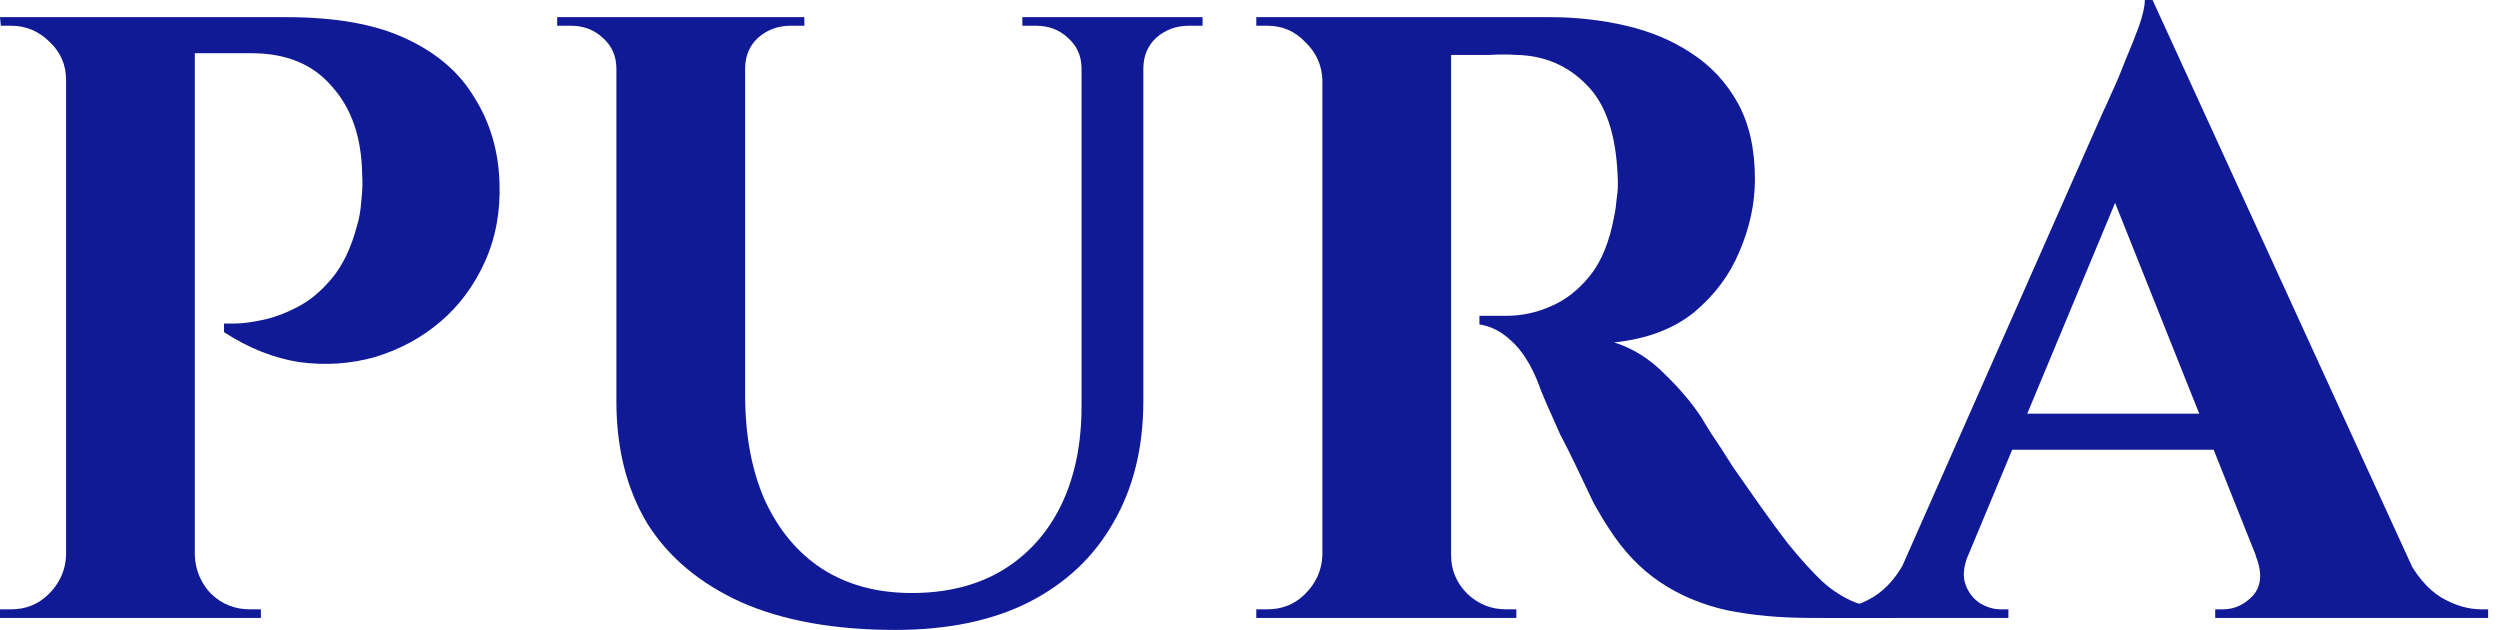
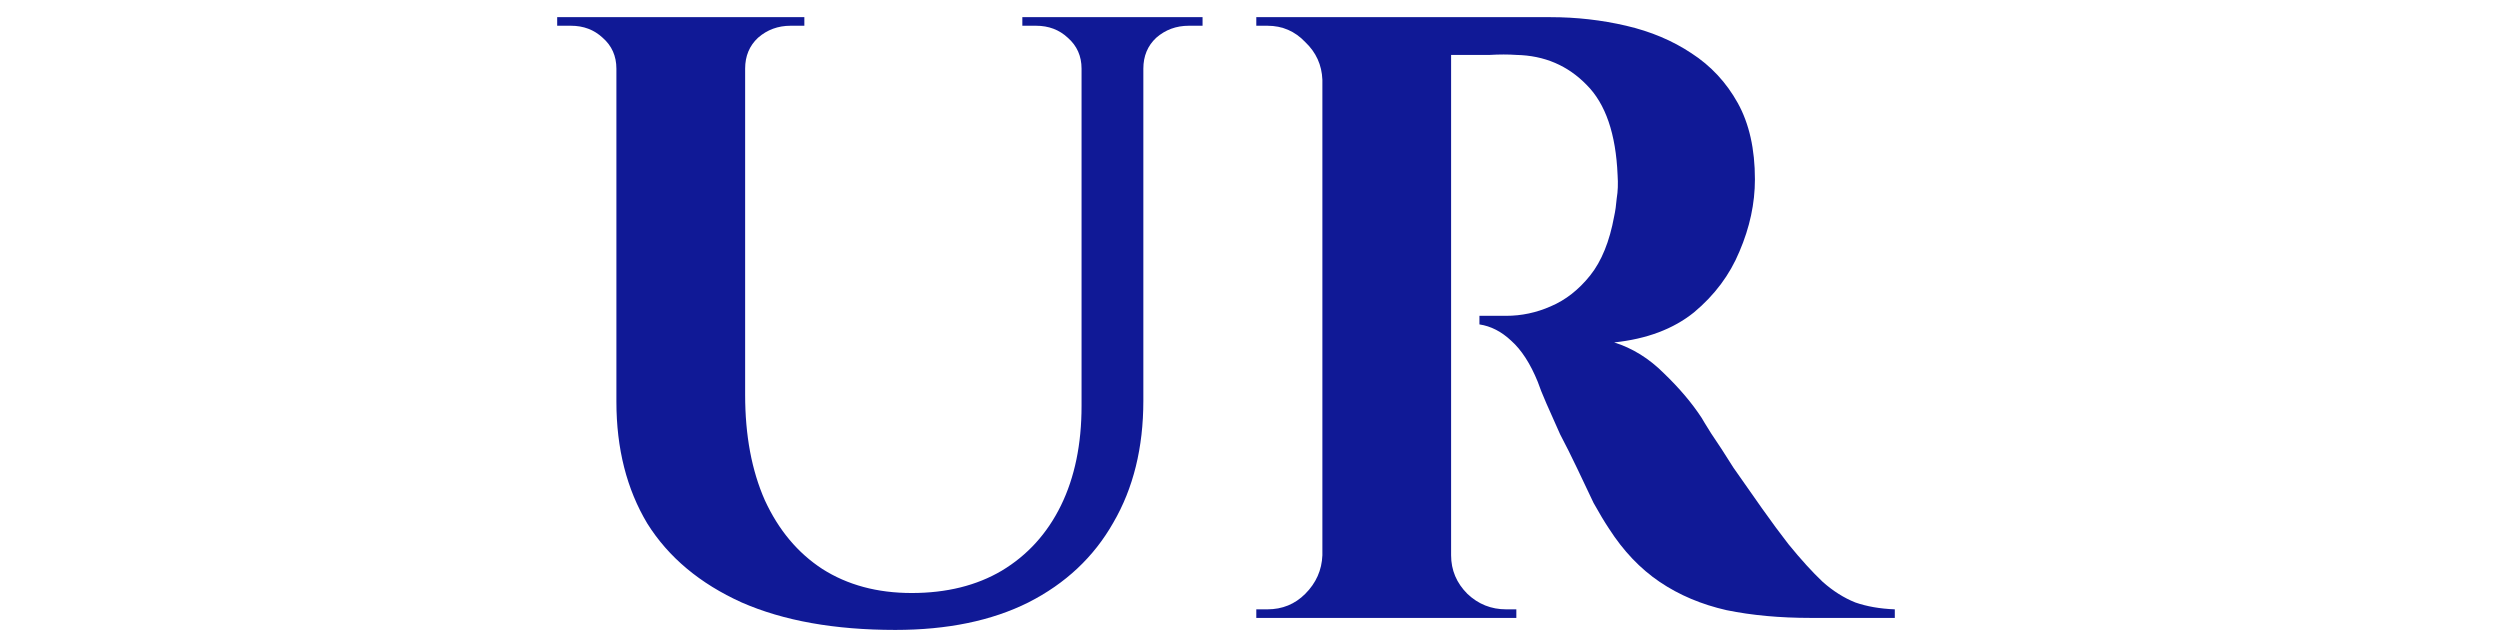
<svg xmlns="http://www.w3.org/2000/svg" width="127" height="32" viewBox="0 0 127 32" fill="none">
  <g id="PURA/2">
    <g id="PURA">
-       <path d="M9.33 0.872H14.561C17.061 0.872 19.081 1.235 20.621 1.962C22.191 2.688 23.353 3.691 24.109 4.97C24.894 6.22 25.315 7.644 25.373 9.243C25.431 10.725 25.184 12.076 24.632 13.297C24.08 14.518 23.324 15.535 22.365 16.349C21.406 17.163 20.302 17.758 19.052 18.136C17.831 18.485 16.552 18.572 15.215 18.398C13.907 18.194 12.629 17.686 11.379 16.872V16.436C11.379 16.436 11.553 16.436 11.902 16.436C12.28 16.436 12.745 16.378 13.297 16.262C13.878 16.145 14.474 15.927 15.085 15.608C15.724 15.288 16.32 14.794 16.872 14.125C17.424 13.457 17.846 12.57 18.136 11.466C18.253 11.088 18.325 10.667 18.354 10.202C18.412 9.708 18.427 9.257 18.398 8.85C18.369 6.99 17.86 5.508 16.872 4.403C15.913 3.27 14.547 2.703 12.774 2.703H9.766C9.766 2.703 9.722 2.558 9.635 2.267C9.577 1.947 9.504 1.642 9.417 1.351C9.359 1.032 9.33 0.872 9.33 0.872ZM9.896 0.872V31.39H3.357V0.872H9.896ZM3.488 28.207V31.39H0V30.954C0.029 30.954 0.116 30.954 0.262 30.954C0.436 30.954 0.538 30.954 0.567 30.954C1.322 30.954 1.962 30.692 2.485 30.169C3.037 29.617 3.328 28.963 3.357 28.207H3.488ZM3.488 4.054H3.357C3.357 3.299 3.081 2.659 2.529 2.136C1.976 1.584 1.322 1.308 0.567 1.308C0.538 1.308 0.451 1.308 0.305 1.308C0.16 1.308 0.073 1.308 0.044 1.308L0 0.872H3.488V4.054ZM9.766 28.207H9.896C9.926 28.963 10.202 29.617 10.725 30.169C11.277 30.692 11.931 30.954 12.687 30.954C12.716 30.954 12.803 30.954 12.948 30.954C13.123 30.954 13.224 30.954 13.253 30.954V31.39H9.766V28.207Z" fill="#101996" />
      <path d="M37.853 0.872V20.055C37.853 22.118 38.187 23.905 38.856 25.417C39.553 26.928 40.527 28.091 41.777 28.905C43.055 29.718 44.567 30.125 46.311 30.125C48.084 30.125 49.609 29.747 50.888 28.992C52.196 28.207 53.199 27.103 53.897 25.678C54.594 24.254 54.943 22.569 54.943 20.621V0.872H58.082V20.36C58.082 22.743 57.573 24.806 56.556 26.55C55.568 28.294 54.129 29.646 52.24 30.605C50.38 31.535 48.127 32 45.482 32C42.401 32 39.8 31.535 37.678 30.605C35.557 29.646 33.958 28.309 32.883 26.594C31.837 24.85 31.313 22.787 31.313 20.403V0.872H37.853ZM31.444 0.872V3.488H31.313C31.313 2.848 31.081 2.325 30.616 1.918C30.18 1.511 29.642 1.308 29.003 1.308C29.003 1.308 28.887 1.308 28.654 1.308C28.421 1.308 28.305 1.308 28.305 1.308V0.872H31.444ZM40.861 0.872V1.308C40.861 1.308 40.745 1.308 40.512 1.308C40.28 1.308 40.163 1.308 40.163 1.308C39.524 1.308 38.972 1.511 38.507 1.918C38.071 2.325 37.853 2.848 37.853 3.488H37.766V0.872H40.861ZM55.074 0.872V3.488H54.943C54.943 2.848 54.71 2.325 54.245 1.918C53.809 1.511 53.272 1.308 52.632 1.308C52.632 1.308 52.516 1.308 52.283 1.308C52.051 1.308 51.935 1.308 51.935 1.308V0.872H55.074ZM61.09 0.872V1.308C61.09 1.308 60.974 1.308 60.741 1.308C60.509 1.308 60.392 1.308 60.392 1.308C59.753 1.308 59.201 1.511 58.736 1.918C58.3 2.325 58.082 2.848 58.082 3.488H57.995V0.872H61.09Z" fill="#101996" />
      <path d="M73.15 0.872H78.773C80.081 0.872 81.36 1.017 82.61 1.308C83.86 1.599 84.964 2.064 85.923 2.703C86.912 3.342 87.696 4.185 88.278 5.232C88.859 6.278 89.15 7.571 89.15 9.112C89.15 10.332 88.888 11.553 88.365 12.774C87.871 13.966 87.1 14.997 86.054 15.869C85.008 16.712 83.656 17.221 82 17.395C82.93 17.686 83.773 18.209 84.528 18.965C85.313 19.72 85.953 20.476 86.447 21.232C86.476 21.29 86.635 21.551 86.926 22.016C87.246 22.481 87.624 23.063 88.06 23.76C88.525 24.429 89.004 25.112 89.498 25.809C89.992 26.507 90.443 27.117 90.85 27.64C91.489 28.425 92.07 29.064 92.594 29.559C93.117 30.024 93.669 30.372 94.25 30.605C94.832 30.808 95.5 30.925 96.256 30.954V31.39H91.983C90.414 31.39 88.99 31.259 87.711 30.997C86.432 30.707 85.299 30.227 84.31 29.559C83.322 28.89 82.465 27.989 81.738 26.856C81.506 26.507 81.244 26.071 80.953 25.548C80.692 24.995 80.416 24.414 80.125 23.804C79.834 23.194 79.544 22.612 79.253 22.06C78.992 21.479 78.759 20.956 78.555 20.491C78.352 20.025 78.207 19.662 78.12 19.401C77.742 18.471 77.291 17.773 76.768 17.308C76.274 16.843 75.736 16.567 75.155 16.48V16.044C75.242 16.044 75.417 16.044 75.678 16.044C75.94 16.044 76.216 16.044 76.507 16.044C77.291 16.044 78.047 15.884 78.773 15.564C79.529 15.244 80.198 14.721 80.779 13.995C81.36 13.268 81.767 12.265 82 10.986C82.058 10.725 82.101 10.42 82.13 10.071C82.189 9.722 82.203 9.33 82.174 8.894C82.087 6.801 81.564 5.275 80.605 4.316C79.645 3.328 78.454 2.819 77.03 2.79C76.623 2.761 76.172 2.761 75.678 2.79C75.213 2.79 74.777 2.79 74.37 2.79C73.992 2.79 73.731 2.79 73.585 2.79C73.585 2.761 73.542 2.601 73.455 2.311C73.397 1.991 73.324 1.671 73.237 1.351C73.179 1.032 73.15 0.872 73.15 0.872ZM73.716 0.872V31.39H67.177V0.872H73.716ZM67.308 28.207V31.39H63.82V30.954C63.849 30.954 63.936 30.954 64.081 30.954C64.256 30.954 64.358 30.954 64.387 30.954C65.142 30.954 65.782 30.692 66.305 30.169C66.857 29.617 67.148 28.963 67.177 28.207H67.308ZM67.308 4.054H67.177C67.148 3.299 66.857 2.659 66.305 2.136C65.782 1.584 65.142 1.308 64.387 1.308C64.358 1.308 64.256 1.308 64.081 1.308C63.936 1.308 63.849 1.308 63.82 1.308V0.872H67.308V4.054ZM73.585 28.207H73.716C73.716 28.963 73.992 29.617 74.545 30.169C75.097 30.692 75.751 30.954 76.507 30.954C76.565 30.954 76.666 30.954 76.812 30.954C76.957 30.954 77.03 30.954 77.03 30.954V31.39H73.585V28.207Z" fill="#101996" />
-       <path d="M109.35 0L123.606 31.128H115.759L106.691 8.414L109.35 0ZM99.977 28.207C99.744 28.788 99.701 29.282 99.846 29.689C99.991 30.096 100.238 30.416 100.587 30.648C100.936 30.852 101.285 30.954 101.634 30.954H102.026V31.39H92.696V30.954C92.696 30.954 92.769 30.954 92.914 30.954C93.031 30.954 93.089 30.954 93.089 30.954C93.757 30.954 94.44 30.75 95.138 30.343C95.864 29.907 96.46 29.195 96.925 28.207H99.977ZM109.35 0L109.525 5.319L98.713 31.259H95.53L106.822 5.711C106.909 5.537 107.054 5.217 107.258 4.752C107.49 4.258 107.723 3.706 107.955 3.095C108.217 2.485 108.449 1.904 108.653 1.351C108.856 0.77 108.958 0.32 108.958 0H109.35ZM113.928 21.014V22.845H101.11V21.014H113.928ZM114.582 28.207H122.211C122.705 29.195 123.301 29.907 123.999 30.343C124.696 30.75 125.379 30.954 126.048 30.954C126.048 30.954 126.106 30.954 126.222 30.954C126.338 30.954 126.397 30.954 126.397 30.954V31.39H112.533V30.954H112.925C113.506 30.954 114.015 30.721 114.451 30.256C114.887 29.762 114.931 29.079 114.582 28.207Z" fill="#101996" />
    </g>
  </g>
</svg>